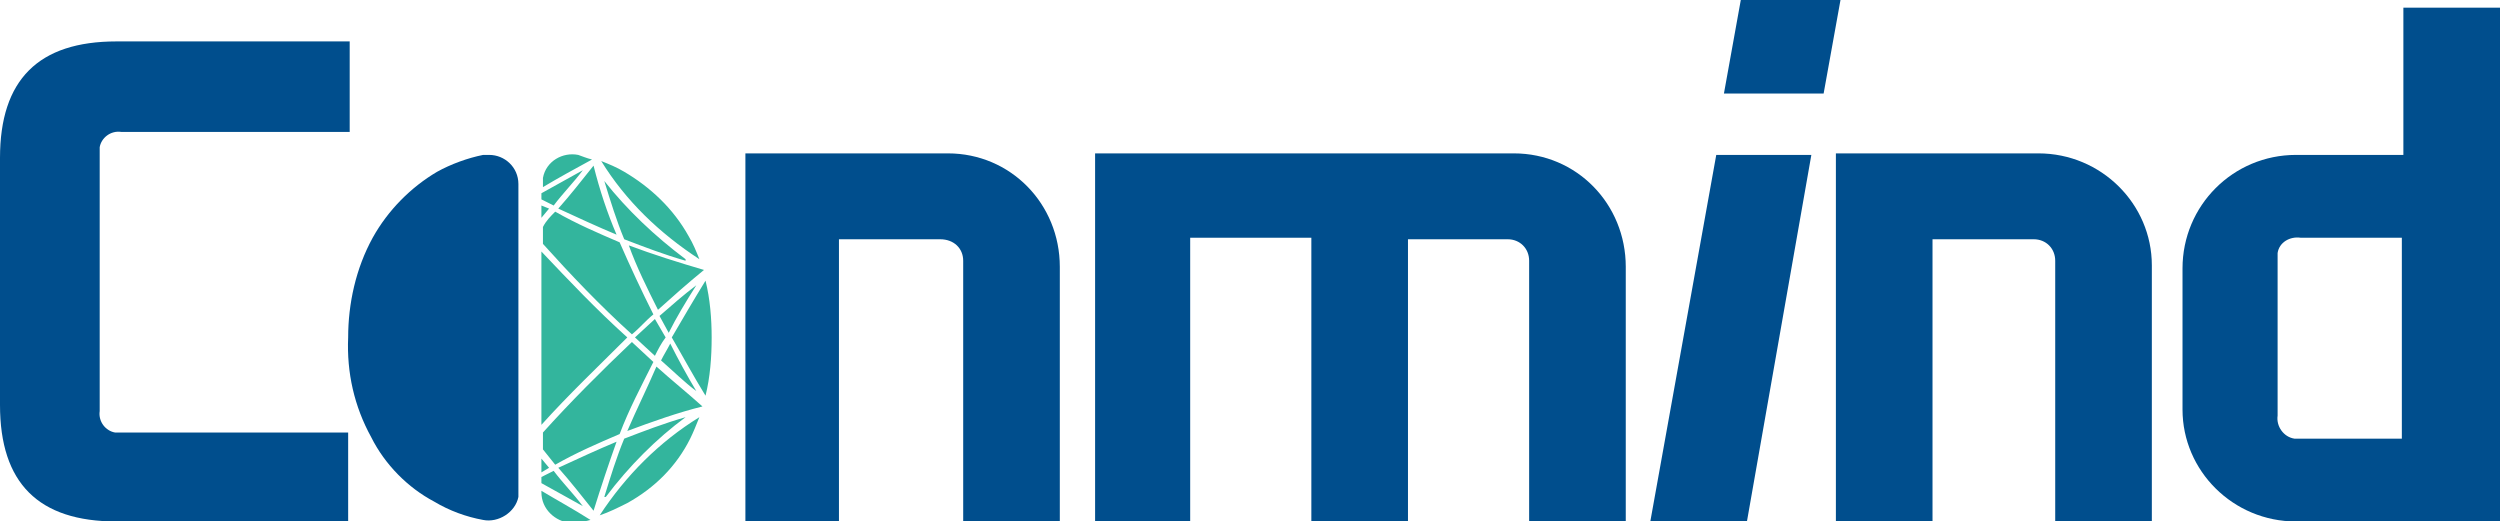
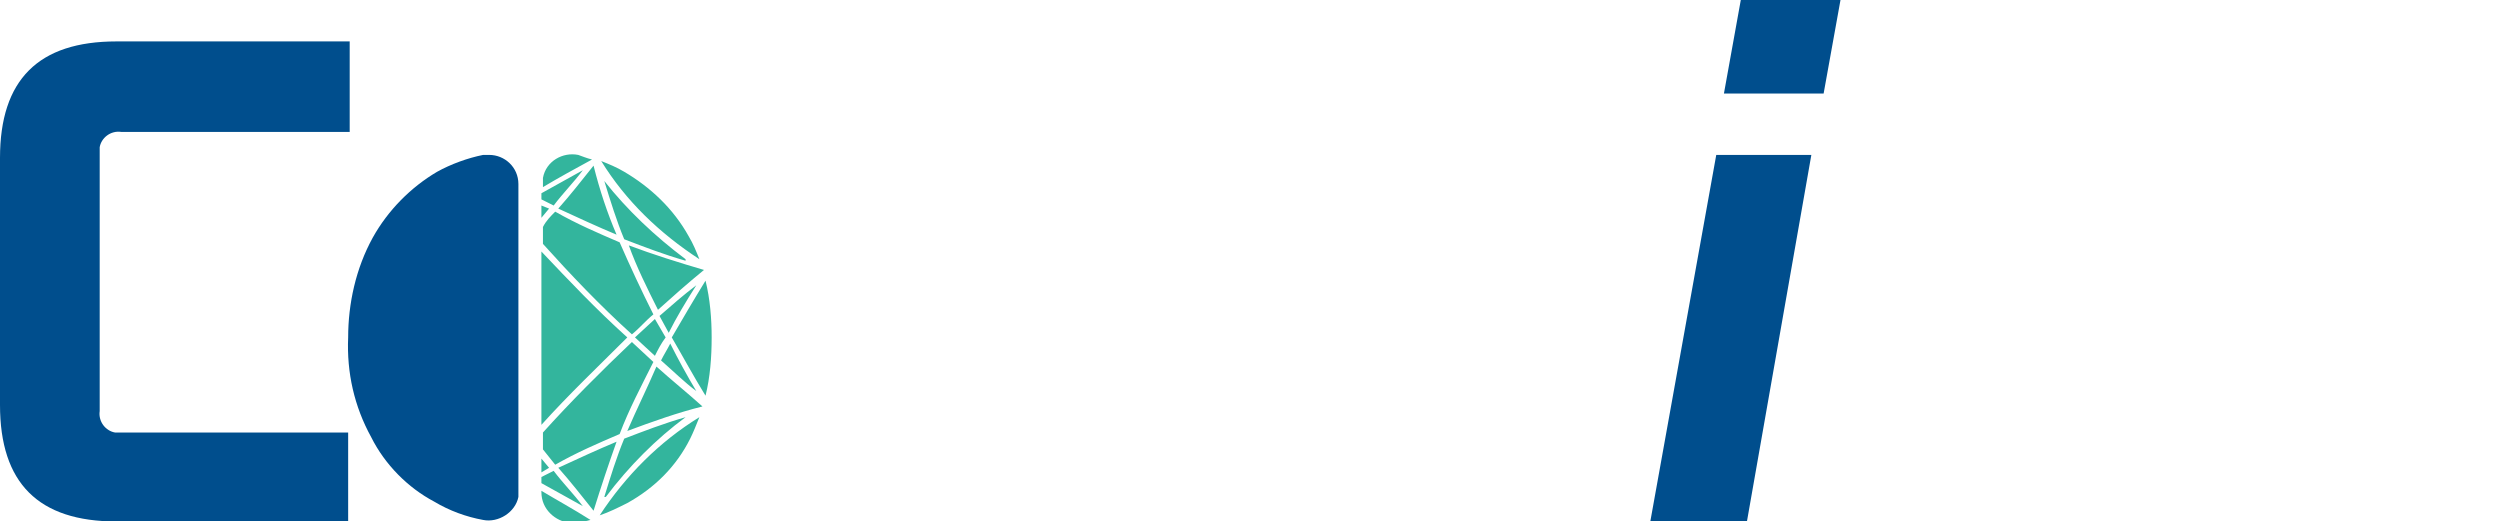
<svg xmlns="http://www.w3.org/2000/svg" version="1.1" id="图层_1" x="0px" y="0px" viewBox="0 0 163 34" style="enable-background:new 0 0 163 34;" xml:space="preserve">
  <style type="text/css">
	.st0{fill:#004E8D;}
	.st1{fill:#33B59D;}
</style>
  <g id="图层_2_1_">
    <g id="图层_1-2">
      <path class="st0" d="M0,26.4V10.3c0-5.1,2.5-7.6,7.6-7.6h15.2v5.9H7.9C7.2,8.5,6.6,9,6.5,9.6c0,0.1,0,0.2,0,0.4v16.8    c-0.1,0.7,0.4,1.3,1,1.4c0.1,0,0.2,0,0.3,0h14.9V34H7.6C2.5,34,0,31.5,0,26.4z" />
-       <path class="st0" d="M48.6,34V10h13.2c4.1,0,7.3,3.3,7.3,7.4V34h-6.3V17c0-0.8-0.6-1.4-1.5-1.4l0,0h-6.6V34H48.6z" />
-       <path class="st0" d="M71.4,34V10h27.3c4.1,0,7.3,3.3,7.3,7.4V34h-6.3V17c0-0.8-0.6-1.4-1.4-1.4h-6.5V34h-6.3V15.5h-7.9V34H71.4z" />
-       <path class="st0" d="M119.7,34V10h13.2c4.1,0,7.4,3.3,7.4,7.3l0,0V34H134V17c0-0.8-0.6-1.4-1.4-1.4H126V34H119.7z" />
-       <path class="st0" d="M142.3,26.7v-9.2c0-4.1,3.3-7.4,7.4-7.4l0,0h7V0.5h6.3V34h-13.3C145.6,34,142.3,30.7,142.3,26.7z M148.5,27.1    c-0.1,0.7,0.4,1.4,1.1,1.5c0.1,0,0.3,0,0.4,0h6.6V15.5H150c-0.7-0.1-1.4,0.3-1.5,1c0,0.1,0,0.3,0,0.4V27.1z" />
      <polygon class="st0" points="112.4,6.1 113.5,0 120,0 118.9,6.1   " />
      <polygon class="st0" points="107.6,34 111.9,10.1 118.1,10.1 113.9,34   " />
      <path class="st0" d="M24.3,15.5c-1.1,2-1.6,4.3-1.6,6.5c-0.1,2.3,0.4,4.5,1.5,6.5c0.9,1.8,2.4,3.3,4.1,4.2c1,0.6,2.1,1,3.2,1.2    c1,0.2,2.1-0.5,2.3-1.5c0-0.1,0-0.3,0-0.4V12c0-1.1-0.9-1.9-1.9-1.9c-0.1,0-0.3,0-0.4,0c-1,0.2-2.1,0.6-3,1.1    C26.8,12.2,25.3,13.7,24.3,15.5z" />
      <path class="st1" d="M40.4,28.3c0.6-1.6,1.4-3.1,2.2-4.7l-1.4-1.3c-2,1.9-4,3.9-5.8,5.9v1.1l0.8,1C37.6,29.5,39,28.9,40.4,28.3z     M35.3,29.9v0.9l0.5-0.3L35.3,29.9z M35.3,13.4v0.8l0.5-0.6L35.3,13.4z M43.7,22.4c-0.2,0.4-0.4,0.7-0.6,1.1    c0.8,0.7,1.5,1.4,2.3,2l0,0C44.8,24.5,44.2,23.4,43.7,22.4L43.7,22.4z M41.4,22l1.3,1.2c0.2-0.4,0.4-0.8,0.7-1.2l-0.7-1.2L41.4,22    z M46,18.3c-0.8,1.3-1.5,2.5-2.2,3.7c0.7,1.2,1.4,2.5,2.2,3.8c0.3-1.2,0.4-2.5,0.4-3.8C46.4,20.8,46.3,19.5,46,18.3z M42.9,20.2    c1-0.9,1.9-1.7,3-2.6l0,0c-1.7-0.5-3.3-1-4.9-1.6C41.5,17.4,42.2,18.8,42.9,20.2L42.9,20.2z M40.9,28.1c1.6-0.6,3.3-1.2,4.9-1.6    l0,0c-1-0.9-2-1.7-3-2.6C42.2,25.3,41.5,26.7,40.9,28.1L40.9,28.1z M43,20.6l0.6,1.1c0.5-1,1.1-2,1.8-3.1l0,0    C44.6,19.2,43.8,19.9,43,20.6L43,20.6z M40.9,22c-2-1.8-3.8-3.7-5.6-5.6v11.3C37.1,25.7,39,23.9,40.9,22z M41.2,21.8    c0.5-0.4,0.9-0.9,1.4-1.3c-0.8-1.6-1.5-3.1-2.2-4.7c-1.4-0.6-2.8-1.2-4.2-2c-0.3,0.3-0.6,0.6-0.8,1v1.1    C37.2,17.9,39.1,19.9,41.2,21.8L41.2,21.8z M39.4,11.8c0.4,1.3,0.8,2.6,1.3,3.8c1.3,0.5,2.6,1,4,1.4l0,0v-0.1    C42.7,15.4,40.9,13.7,39.4,11.8C39.4,11.7,39.4,11.7,39.4,11.8L39.4,11.8z M44.7,27.2c-1.4,0.4-2.7,0.9-4,1.4    c-0.5,1.2-0.9,2.5-1.3,3.8h0.1l0,0C41,30.4,42.8,28.6,44.7,27.2C44.8,27.2,44.8,27.2,44.7,27.2C44.8,27.2,44.8,27.2,44.7,27.2    L44.7,27.2z M45.6,16.9c-0.2-0.5-0.4-1-0.7-1.5c-1-1.8-2.5-3.2-4.2-4.2c-0.5-0.3-1-0.5-1.5-0.7C40.8,13.1,43,15.2,45.6,16.9    L45.6,16.9z M35.3,32.1c0,1.1,0.9,1.9,1.9,2c0.1,0,0.3,0,0.4,0c0.3-0.1,0.6-0.1,0.9-0.2c-1.1-0.7-2.2-1.3-3.2-1.9L35.3,32.1z     M39.1,33.6c0.6-0.2,1.2-0.5,1.8-0.8c1.8-1,3.2-2.4,4.1-4.2c0.2-0.4,0.4-0.9,0.6-1.4C43,28.8,40.8,31,39.1,33.6z M37.7,10.1    c-1-0.2-2.1,0.4-2.3,1.5c0,0.1,0,0.3,0,0.4v0.2c1-0.6,2.1-1.2,3.2-1.8C38.2,10.3,38,10.2,37.7,10.1z M36.4,30.5    c0.8,0.9,1.5,1.8,2.3,2.8c0.5-1.6,1-3.1,1.5-4.5C39,29.3,37.7,29.9,36.4,30.5z M40.2,15.3c-0.6-1.4-1.1-2.9-1.5-4.5    c-0.8,1-1.5,1.9-2.3,2.8C37.7,14.2,39,14.8,40.2,15.3z M38,11.1c-0.9,0.5-1.8,1-2.7,1.5V13l0.8,0.4C36.7,12.6,37.4,11.9,38,11.1z     M36.1,30.7l-0.8,0.4v0.4c0.9,0.5,1.8,1,2.7,1.5C37.4,32.2,36.7,31.5,36.1,30.7z" />
    </g>
  </g>
</svg>